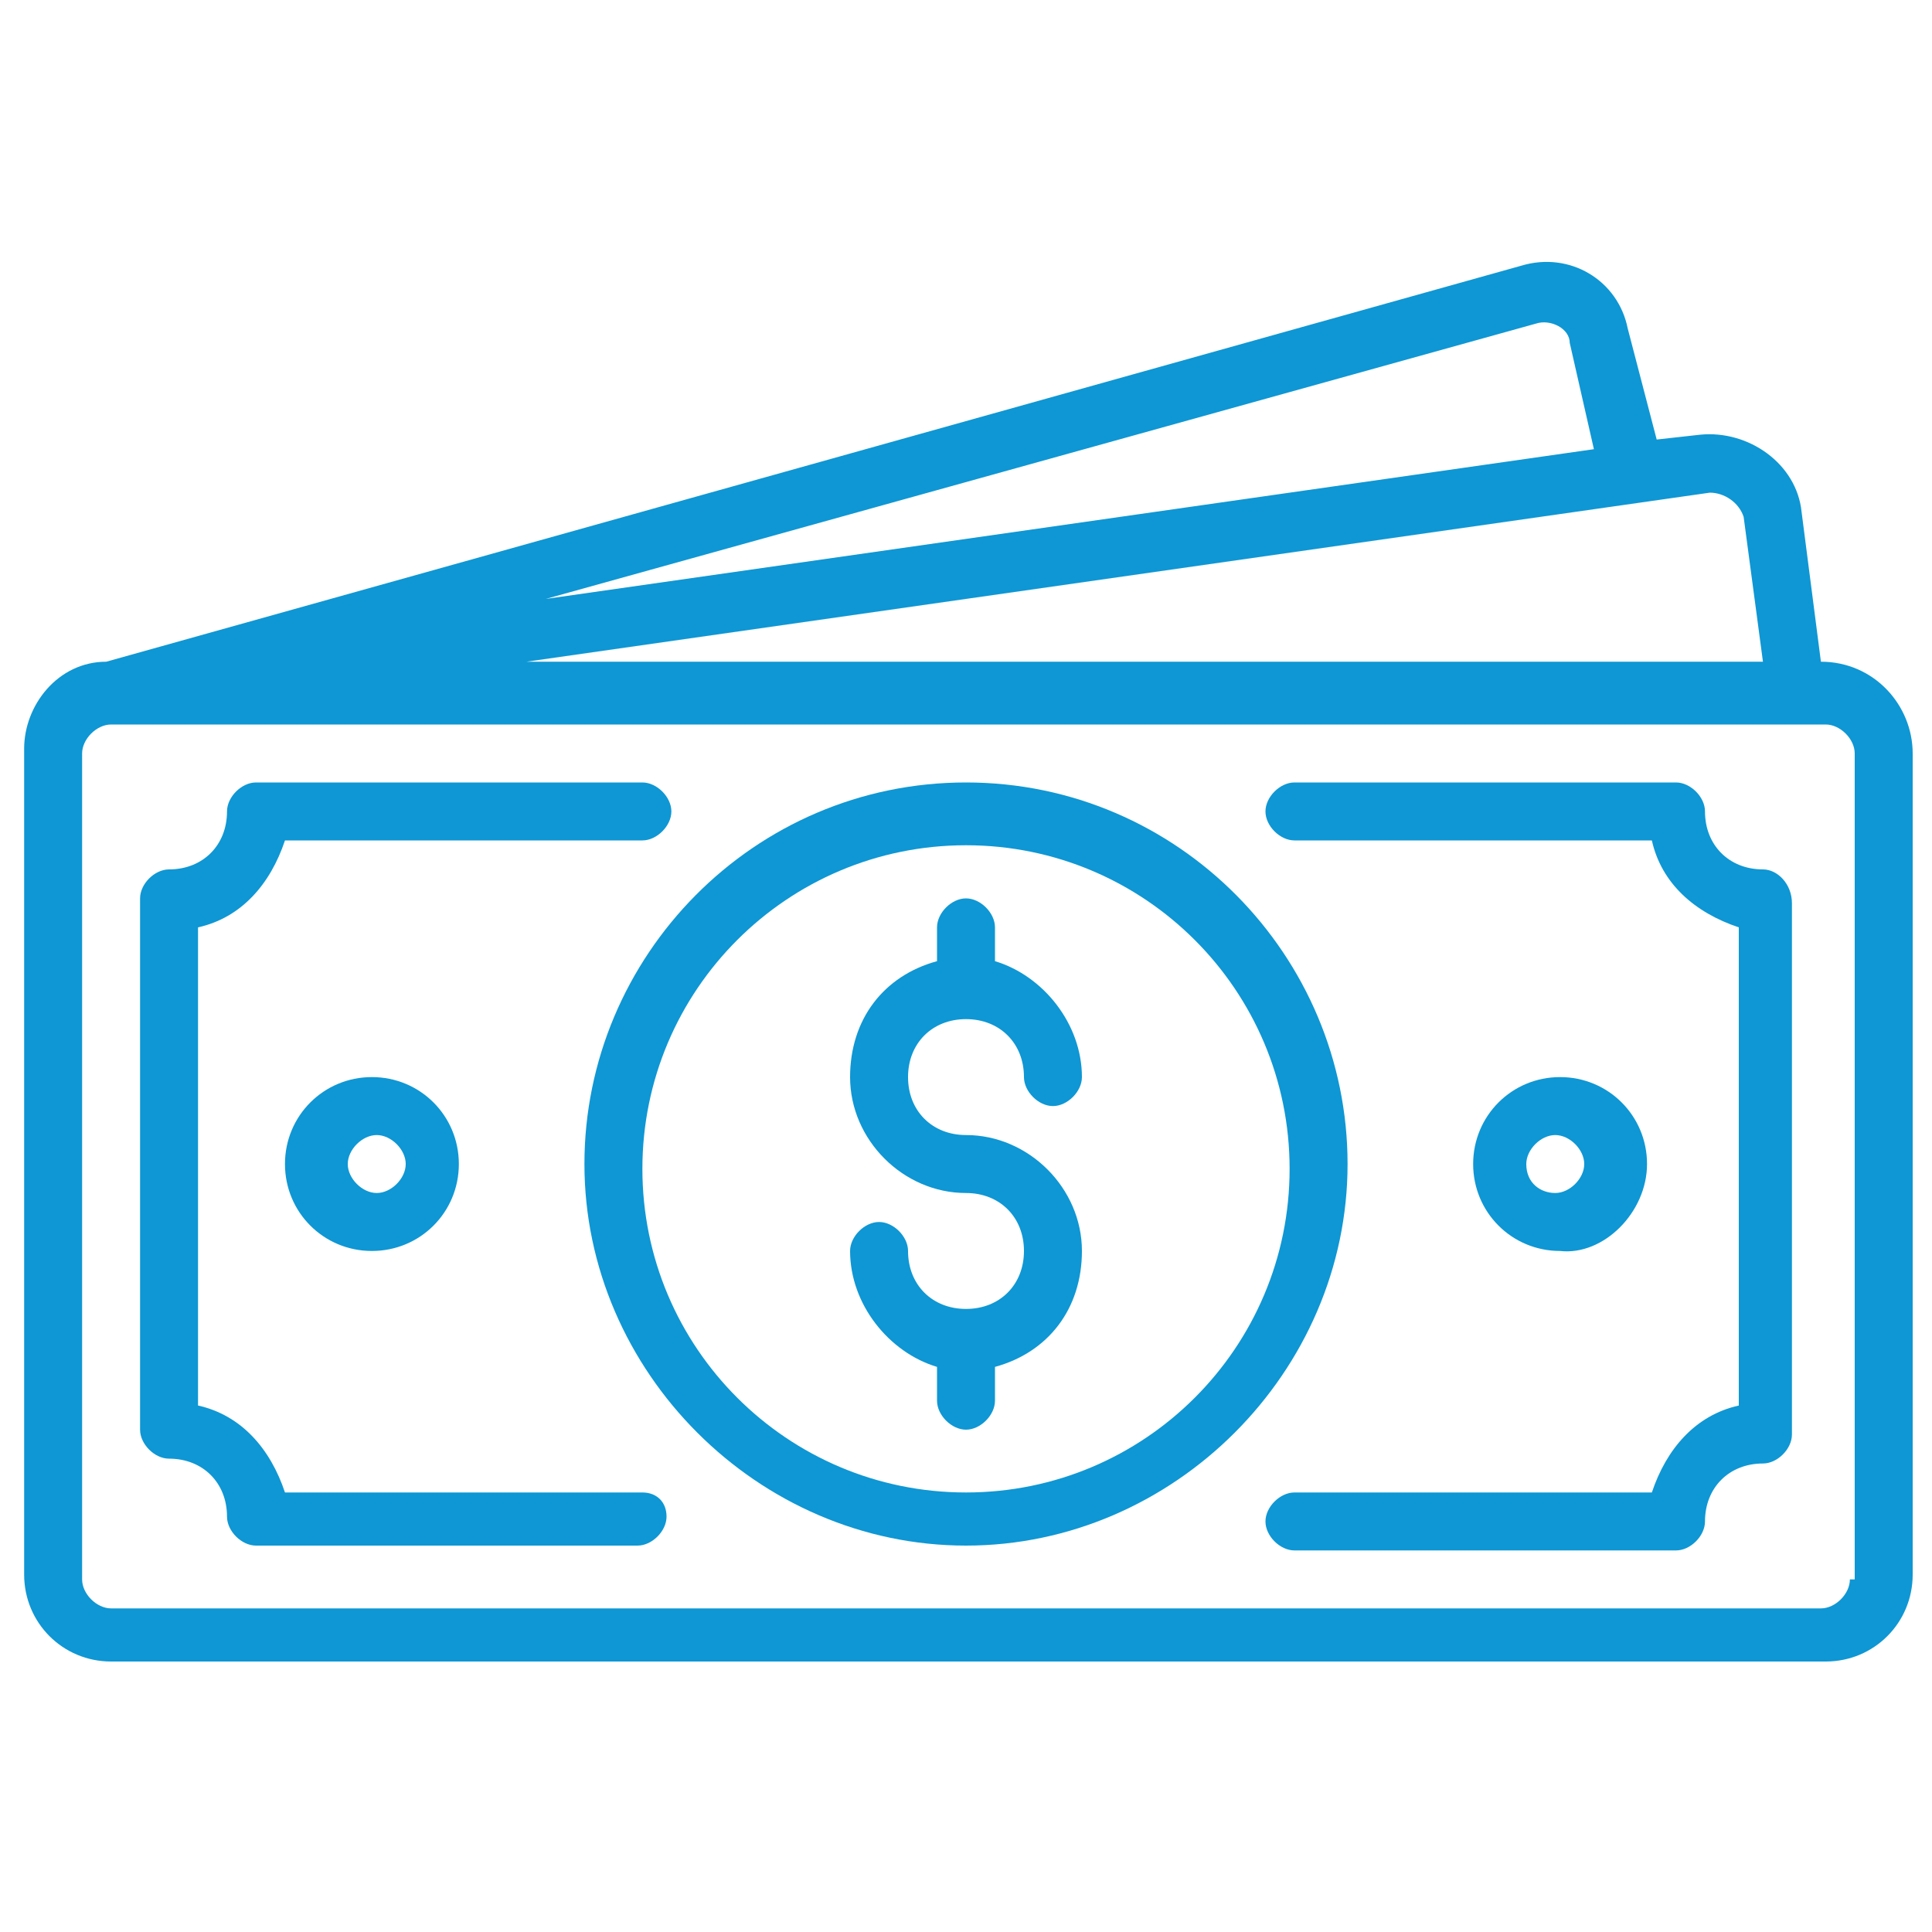
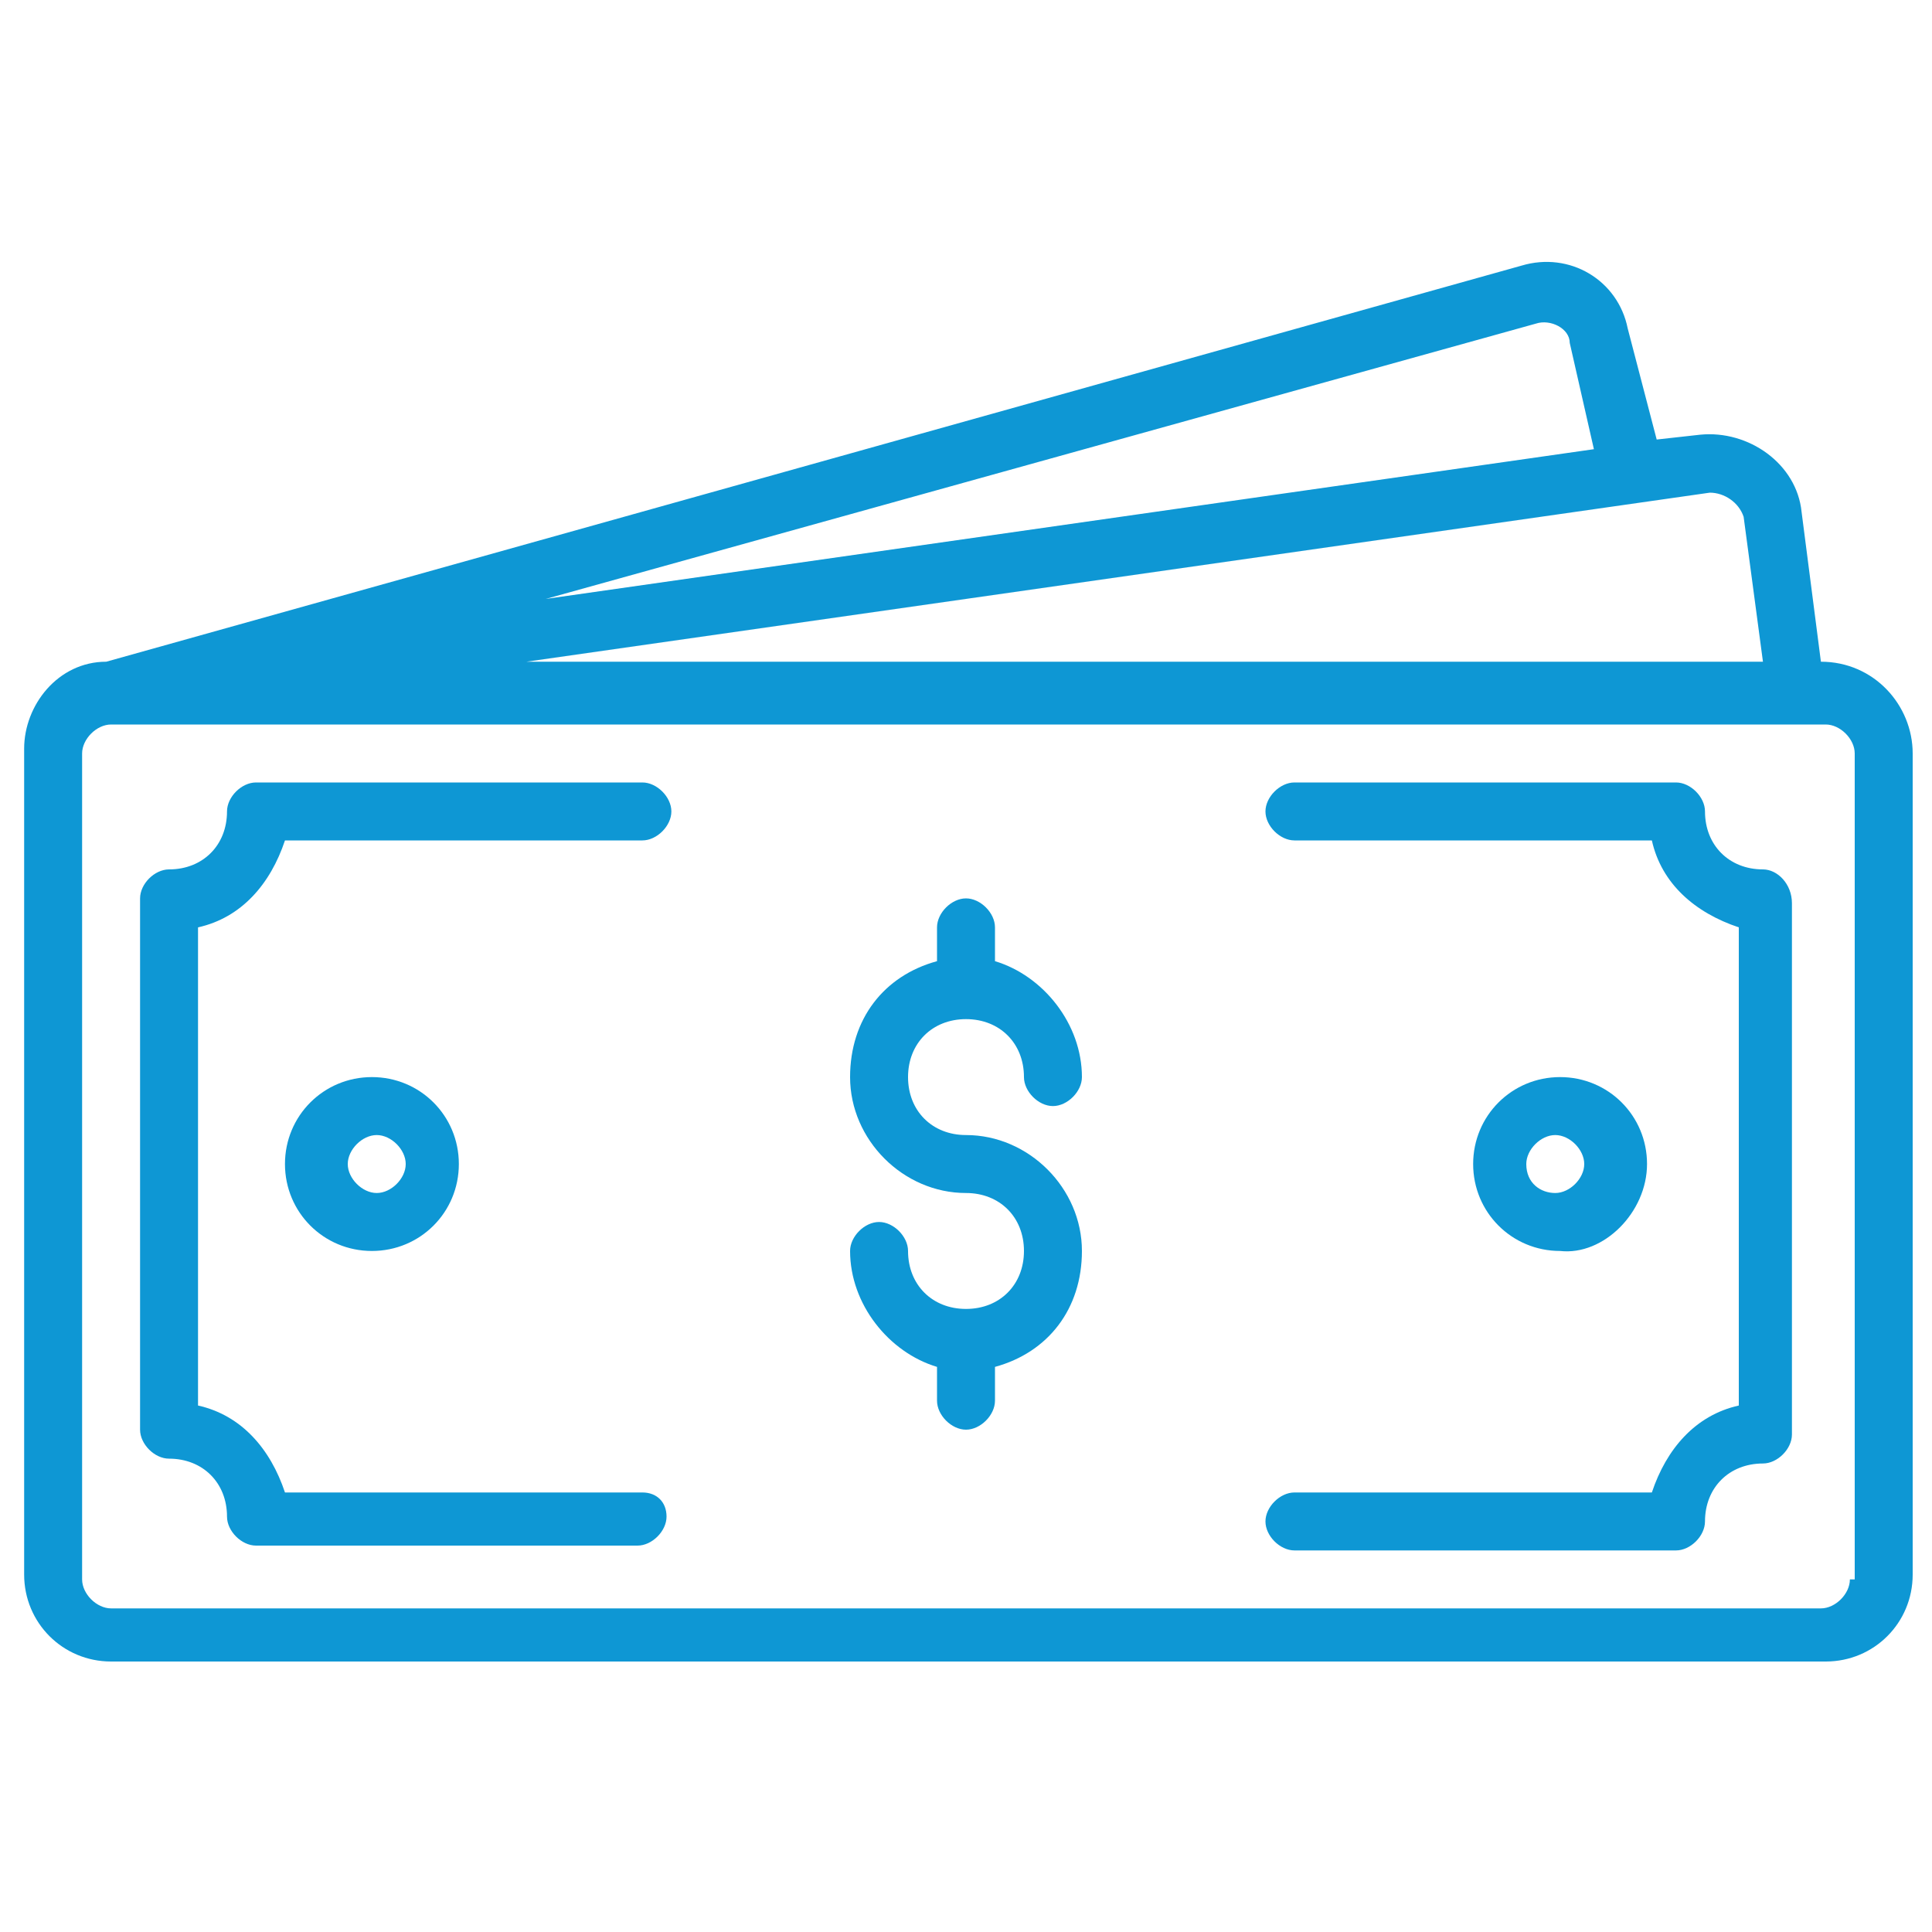
<svg xmlns="http://www.w3.org/2000/svg" xmlns:xlink="http://www.w3.org/1999/xlink" version="1.1" id="Layer_1" x="0px" y="0px" viewBox="0 0 40 40" style="enable-background:new 0 0 40 40;" xml:space="preserve">
  <style type="text/css">
	.st0{fill:#0E97D4;}
	.st1{display:none;}
	.st2{display:inline;}
	.st3{display:inline;clip-path:url(#SVGID_00000021799128719985561260000013385679366639826322_);}
	.st4{fill:none;stroke:#0E97D4;stroke-width:1.064;stroke-linecap:round;stroke-linejoin:round;stroke-miterlimit:10;}
</style>
  <g>
    <path class="st0" d="M20,21.1c0.7,0,1.2,0.5,1.2,1.2c0,0.3,0.3,0.6,0.6,0.6c0.3,0,0.6-0.3,0.6-0.6c0-1.1-0.8-2.1-1.8-2.4v-0.7   c0-0.3-0.3-0.6-0.6-0.6s-0.6,0.3-0.6,0.6v0.7c-1.1,0.3-1.8,1.2-1.8,2.4c0,1.3,1.1,2.4,2.4,2.4c0.7,0,1.2,0.5,1.2,1.2   s-0.5,1.2-1.2,1.2s-1.2-0.5-1.2-1.2c0-0.3-0.3-0.6-0.6-0.6c-0.3,0-0.6,0.3-0.6,0.6c0,1.1,0.8,2.1,1.8,2.4V29c0,0.3,0.3,0.6,0.6,0.6   s0.6-0.3,0.6-0.6v-0.7c1.1-0.3,1.8-1.2,1.8-2.4c0-1.3-1.1-2.4-2.4-2.4c-0.7,0-1.2-0.5-1.2-1.2S19.3,21.1,20,21.1z" />
-     <path class="st0" d="M20,16.2c-4.4,0-7.9,3.6-7.9,7.9s3.6,7.9,7.9,7.9s7.9-3.6,7.9-7.9S24.4,16.2,20,16.2L20,16.2z M20,30.9   c-3.7,0-6.7-3-6.7-6.7s3-6.7,6.7-6.7s6.7,3,6.7,6.7S23.7,30.9,20,30.9z" />
    <path class="st0" d="M37.7,13.7l-0.4-3.1c-0.1-1-1.1-1.7-2.1-1.6l-0.9,0.1l-0.6-2.3c-0.2-1-1.2-1.6-2.2-1.3c0,0,0,0,0,0L2.2,13.7   c-1,0-1.7,0.9-1.7,1.8v17.1c0,1,0.8,1.8,1.8,1.8h35.5c1,0,1.8-0.8,1.8-1.8V15.6C39.6,14.6,38.8,13.7,37.7,13.7L37.7,13.7z    M35.4,10.2c0.3,0,0.6,0.2,0.7,0.5c0,0,0,0,0,0l0.4,3H10.9L35.4,10.2z M31.8,6.7c0.3-0.1,0.7,0.1,0.7,0.4c0,0,0,0,0,0l0.5,2.2   l-21.7,3.1L31.8,6.7z M38.3,32.7c0,0.3-0.3,0.6-0.6,0.6H2.3c-0.3,0-0.6-0.3-0.6-0.6V15.6c0-0.3,0.3-0.6,0.6-0.6c0.2,0-3,0,35.5,0   c0.3,0,0.6,0.3,0.6,0.6V32.7z" />
    <path class="st0" d="M36.5,18c-0.7,0-1.2-0.5-1.2-1.2c0-0.3-0.3-0.6-0.6-0.6h-7.9c-0.3,0-0.6,0.3-0.6,0.6s0.3,0.6,0.6,0.6h7.4   c0.2,0.9,0.9,1.5,1.8,1.8v9.9c-0.9,0.2-1.5,0.9-1.8,1.8h-7.4c-0.3,0-0.6,0.3-0.6,0.6c0,0.3,0.3,0.6,0.6,0.6h7.9   c0.3,0,0.6-0.3,0.6-0.6c0-0.7,0.5-1.2,1.2-1.2c0.3,0,0.6-0.3,0.6-0.6v-11C37.1,18.3,36.8,18,36.5,18L36.5,18z M13.3,30.9H5.9   C5.6,30,5,29.3,4.1,29.1v-9.9c0.9-0.2,1.5-0.9,1.8-1.8h7.4c0.3,0,0.6-0.3,0.6-0.6s-0.3-0.6-0.6-0.6H5.3c-0.3,0-0.6,0.3-0.6,0.6   c0,0.7-0.5,1.2-1.2,1.2c-0.3,0-0.6,0.3-0.6,0.6v11c0,0.3,0.3,0.6,0.6,0.6c0.7,0,1.2,0.5,1.2,1.2c0,0.3,0.3,0.6,0.6,0.6h7.9   c0.3,0,0.6-0.3,0.6-0.6S13.6,30.9,13.3,30.9L13.3,30.9z" />
    <path class="st0" d="M5.9,24.1c0,1,0.8,1.8,1.8,1.8s1.8-0.8,1.8-1.8s-0.8-1.8-1.8-1.8S5.9,23.1,5.9,24.1z M8.4,24.1   c0,0.3-0.3,0.6-0.6,0.6s-0.6-0.3-0.6-0.6s0.3-0.6,0.6-0.6S8.4,23.8,8.4,24.1z M34.1,24.1c0-1-0.8-1.8-1.8-1.8c-1,0-1.8,0.8-1.8,1.8   s0.8,1.8,1.8,1.8C33.2,26,34.1,25.1,34.1,24.1z M31.6,24.1c0-0.3,0.3-0.6,0.6-0.6c0.3,0,0.6,0.3,0.6,0.6s-0.3,0.6-0.6,0.6   C31.9,24.7,31.6,24.5,31.6,24.1z" />
  </g>
  <g>
    <g class="st1">
      <defs>
        <rect id="SVGID_1_" x="1.6" y="1.5" width="36.3" height="36.3" />
      </defs>
      <clipPath id="SVGID_00000085219111999661049020000016742015865252500657_" class="st2">
        <use xlink:href="#SVGID_1_" style="overflow:visible;" />
      </clipPath>
      <g transform="matrix(1.333 0 0 -1.333 0 682.667)" style="display:inline;clip-path:url(#SVGID_00000085219111999661049020000016742015865252500657_);">
        <path class="st4" d="M12,485.7c0-0.9-0.7-1.6-1.6-1.6s-1.6,0.7-1.6,1.6c0,0.9,0.7,1.6,1.6,1.6S12,486.5,12,485.7z" />
-         <path class="st0" d="M10.8,485.7c0-0.2-0.2-0.4-0.4-0.4c-0.2,0-0.4,0.2-0.4,0.4c0,0,0,0,0,0c0,0.2,0.2,0.4,0.4,0.4     S10.8,485.9,10.8,485.7" />
        <path class="st0" d="M24.4,485.7c0-0.2-0.2-0.4-0.4-0.4c-0.2,0-0.4,0.2-0.4,0.4c0,0,0,0,0,0c0,0.2,0.2,0.4,0.4,0.4     S24.4,485.9,24.4,485.7" />
        <path class="st4" d="M25.6,485.7c0-0.9-0.7-1.6-1.6-1.6s-1.6,0.7-1.6,1.6c0,0.9,0.7,1.6,1.6,1.6S25.6,486.5,25.6,485.7z" />
        <path class="st4" d="M6.8,509.3l-1.1-1.1" />
        <path class="st4" d="M18.8,495.2c0-0.9-0.7-1.6-1.6-1.6h-6.6l-3-1.7c-0.3-0.1-0.4-0.4-0.4-0.7c0-0.4,0.4-0.8,0.8-0.8h17.7     c0.4,0,0.8-0.4,0.8-0.8s-0.4-0.8-0.8-0.8H8c-1.3,0-2.4,1.1-2.4,2.4c0,0.9,0.5,1.7,1.2,2.1l2.6,1.5l-3.1,12.3     c-0.3,1.1-1.2,1.8-2.3,1.8H2.4c-0.4,0-0.8,0.4-0.8,0.8s0.4,0.8,0.8,0.8H4c1.8,0,3.4-1.2,3.9-3l3.1-12.3h12.3c1.1,0,2,0.7,2.3,1.8     l2.4,9.4H8.1" />
        <path class="st4" d="M12.7,502.7H9.1" />
        <path class="st4" d="M27.1,502.7H14.3" />
-         <path class="st4" d="M10,499h16.1" />
        <path class="st4" d="M22.3,495.2l1.7,11.2" />
        <path class="st4" d="M19.5,495.2l0.6,11.2" />
        <path class="st4" d="M16.7,495.2l-0.6,11.2" />
        <path class="st4" d="M13.8,495.2l-1.7,11.2" />
      </g>
    </g>
  </g>
</svg>